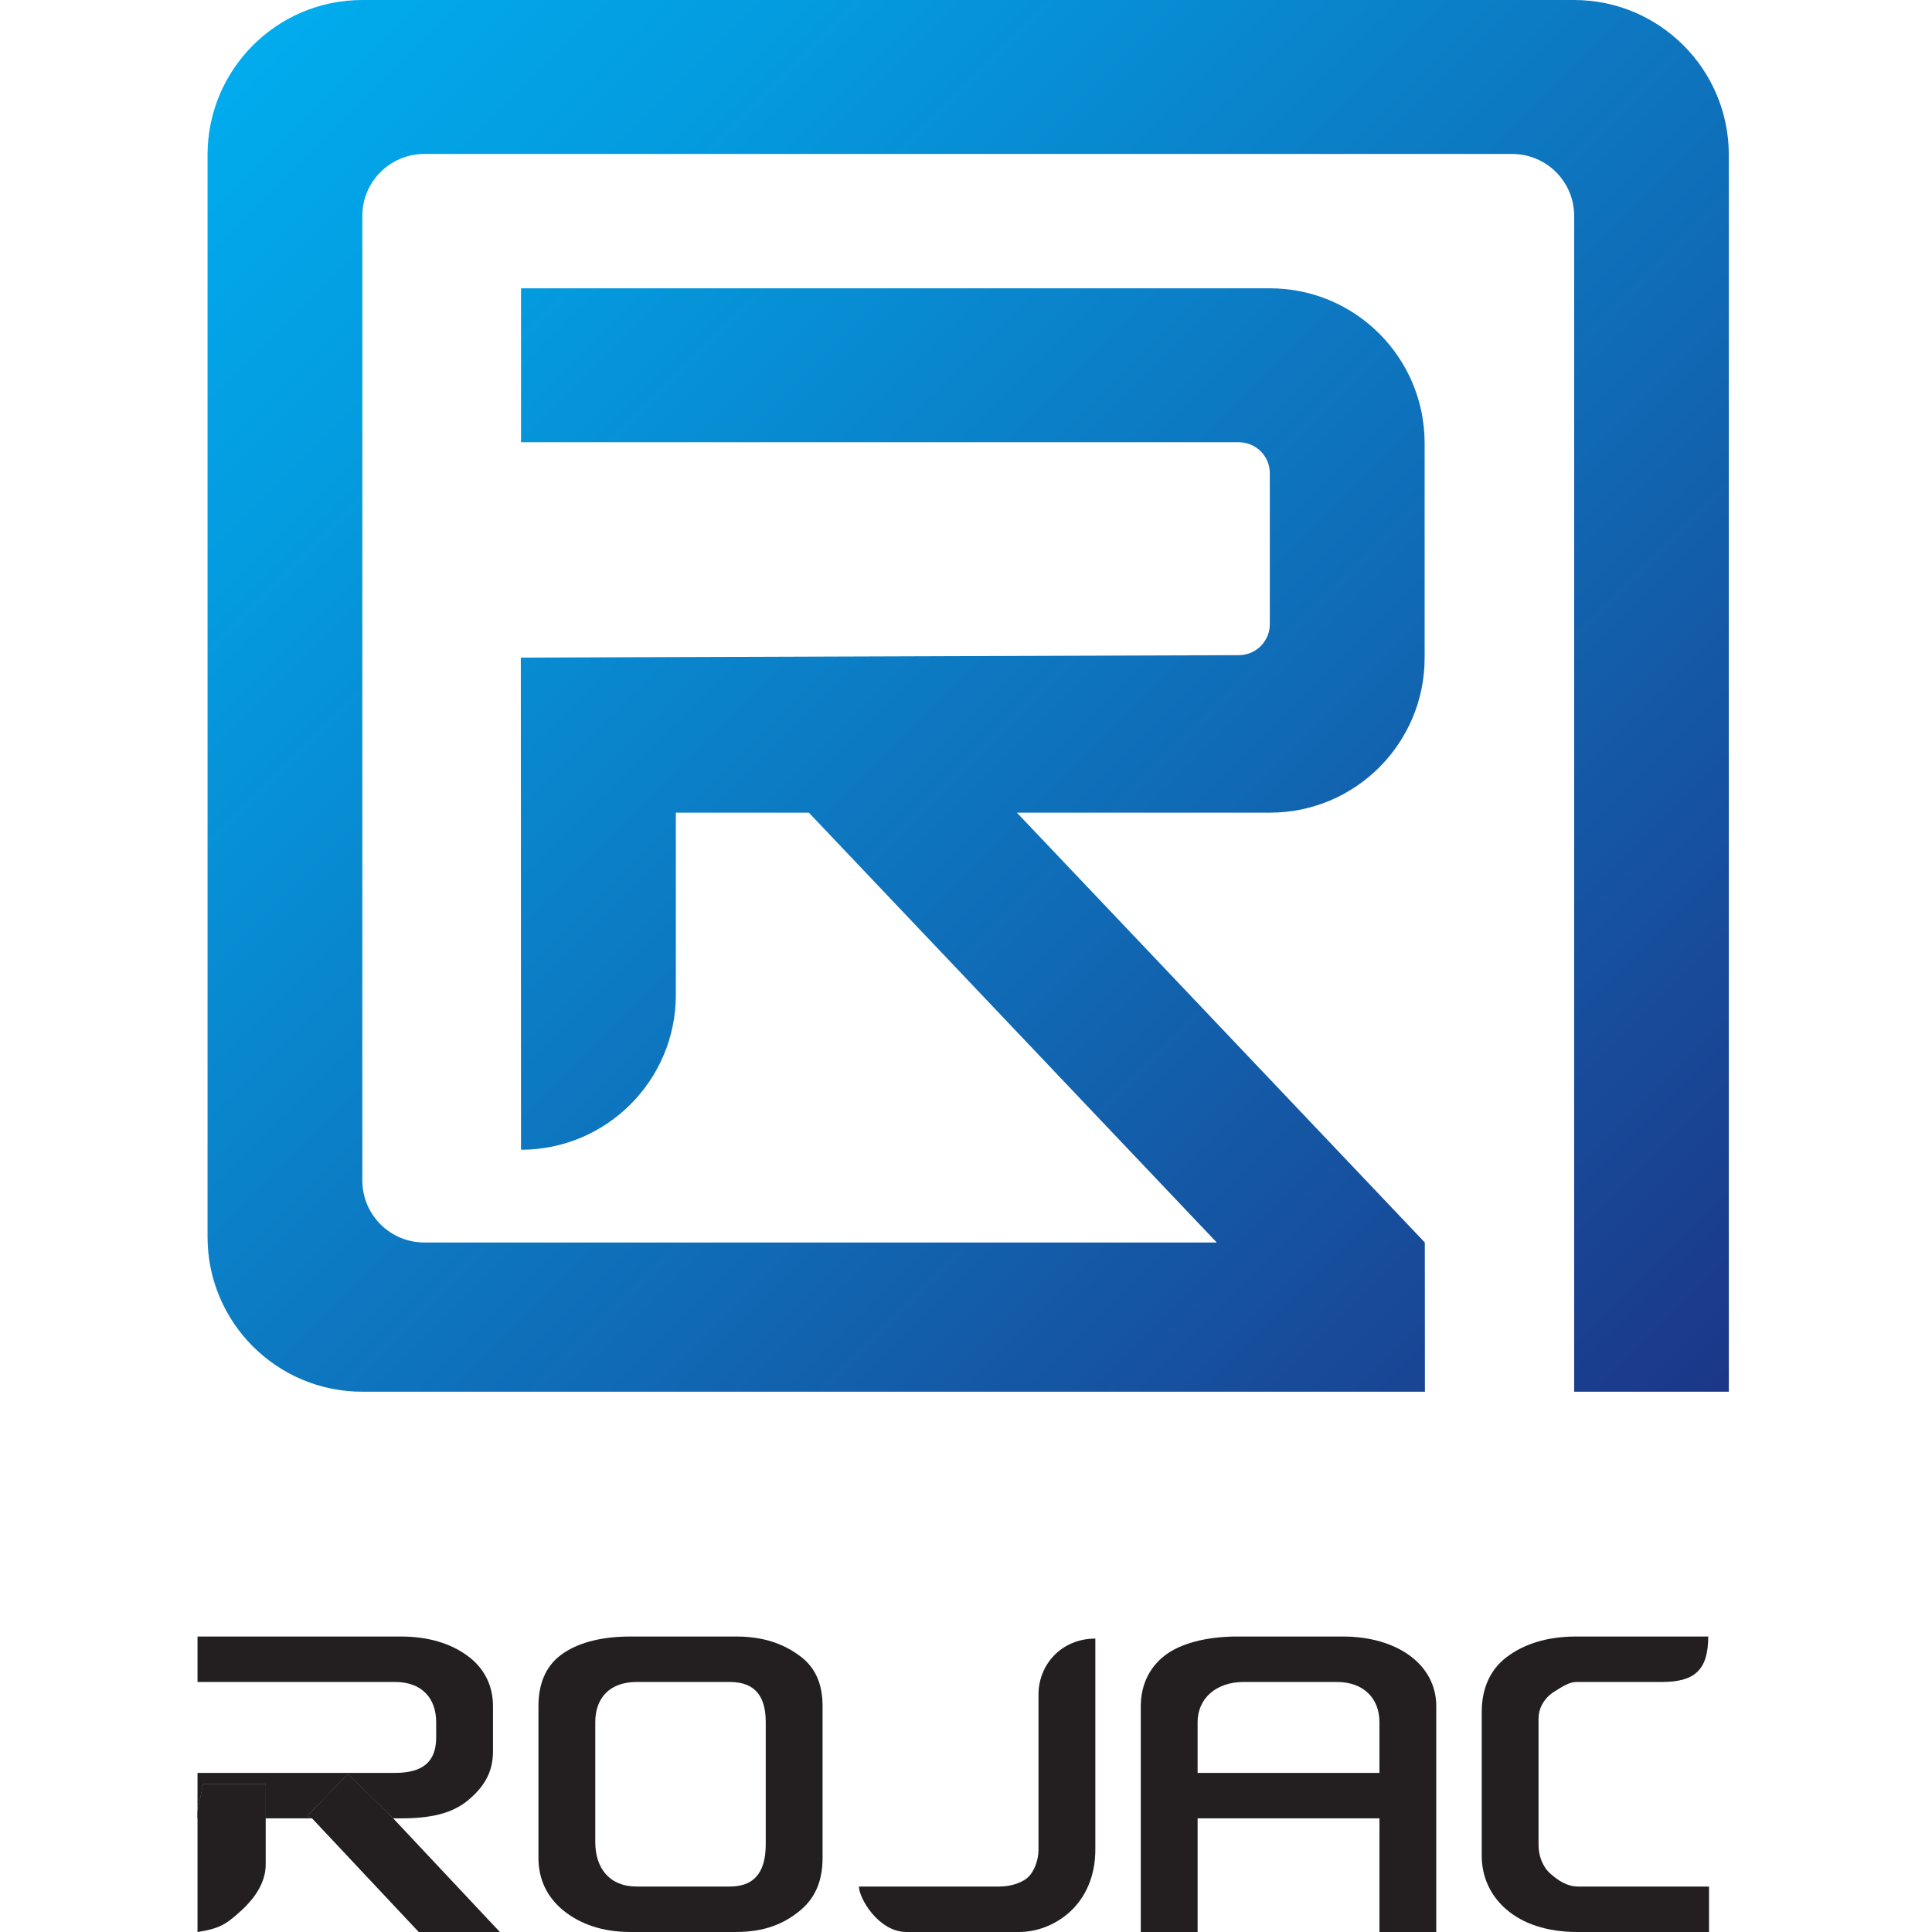
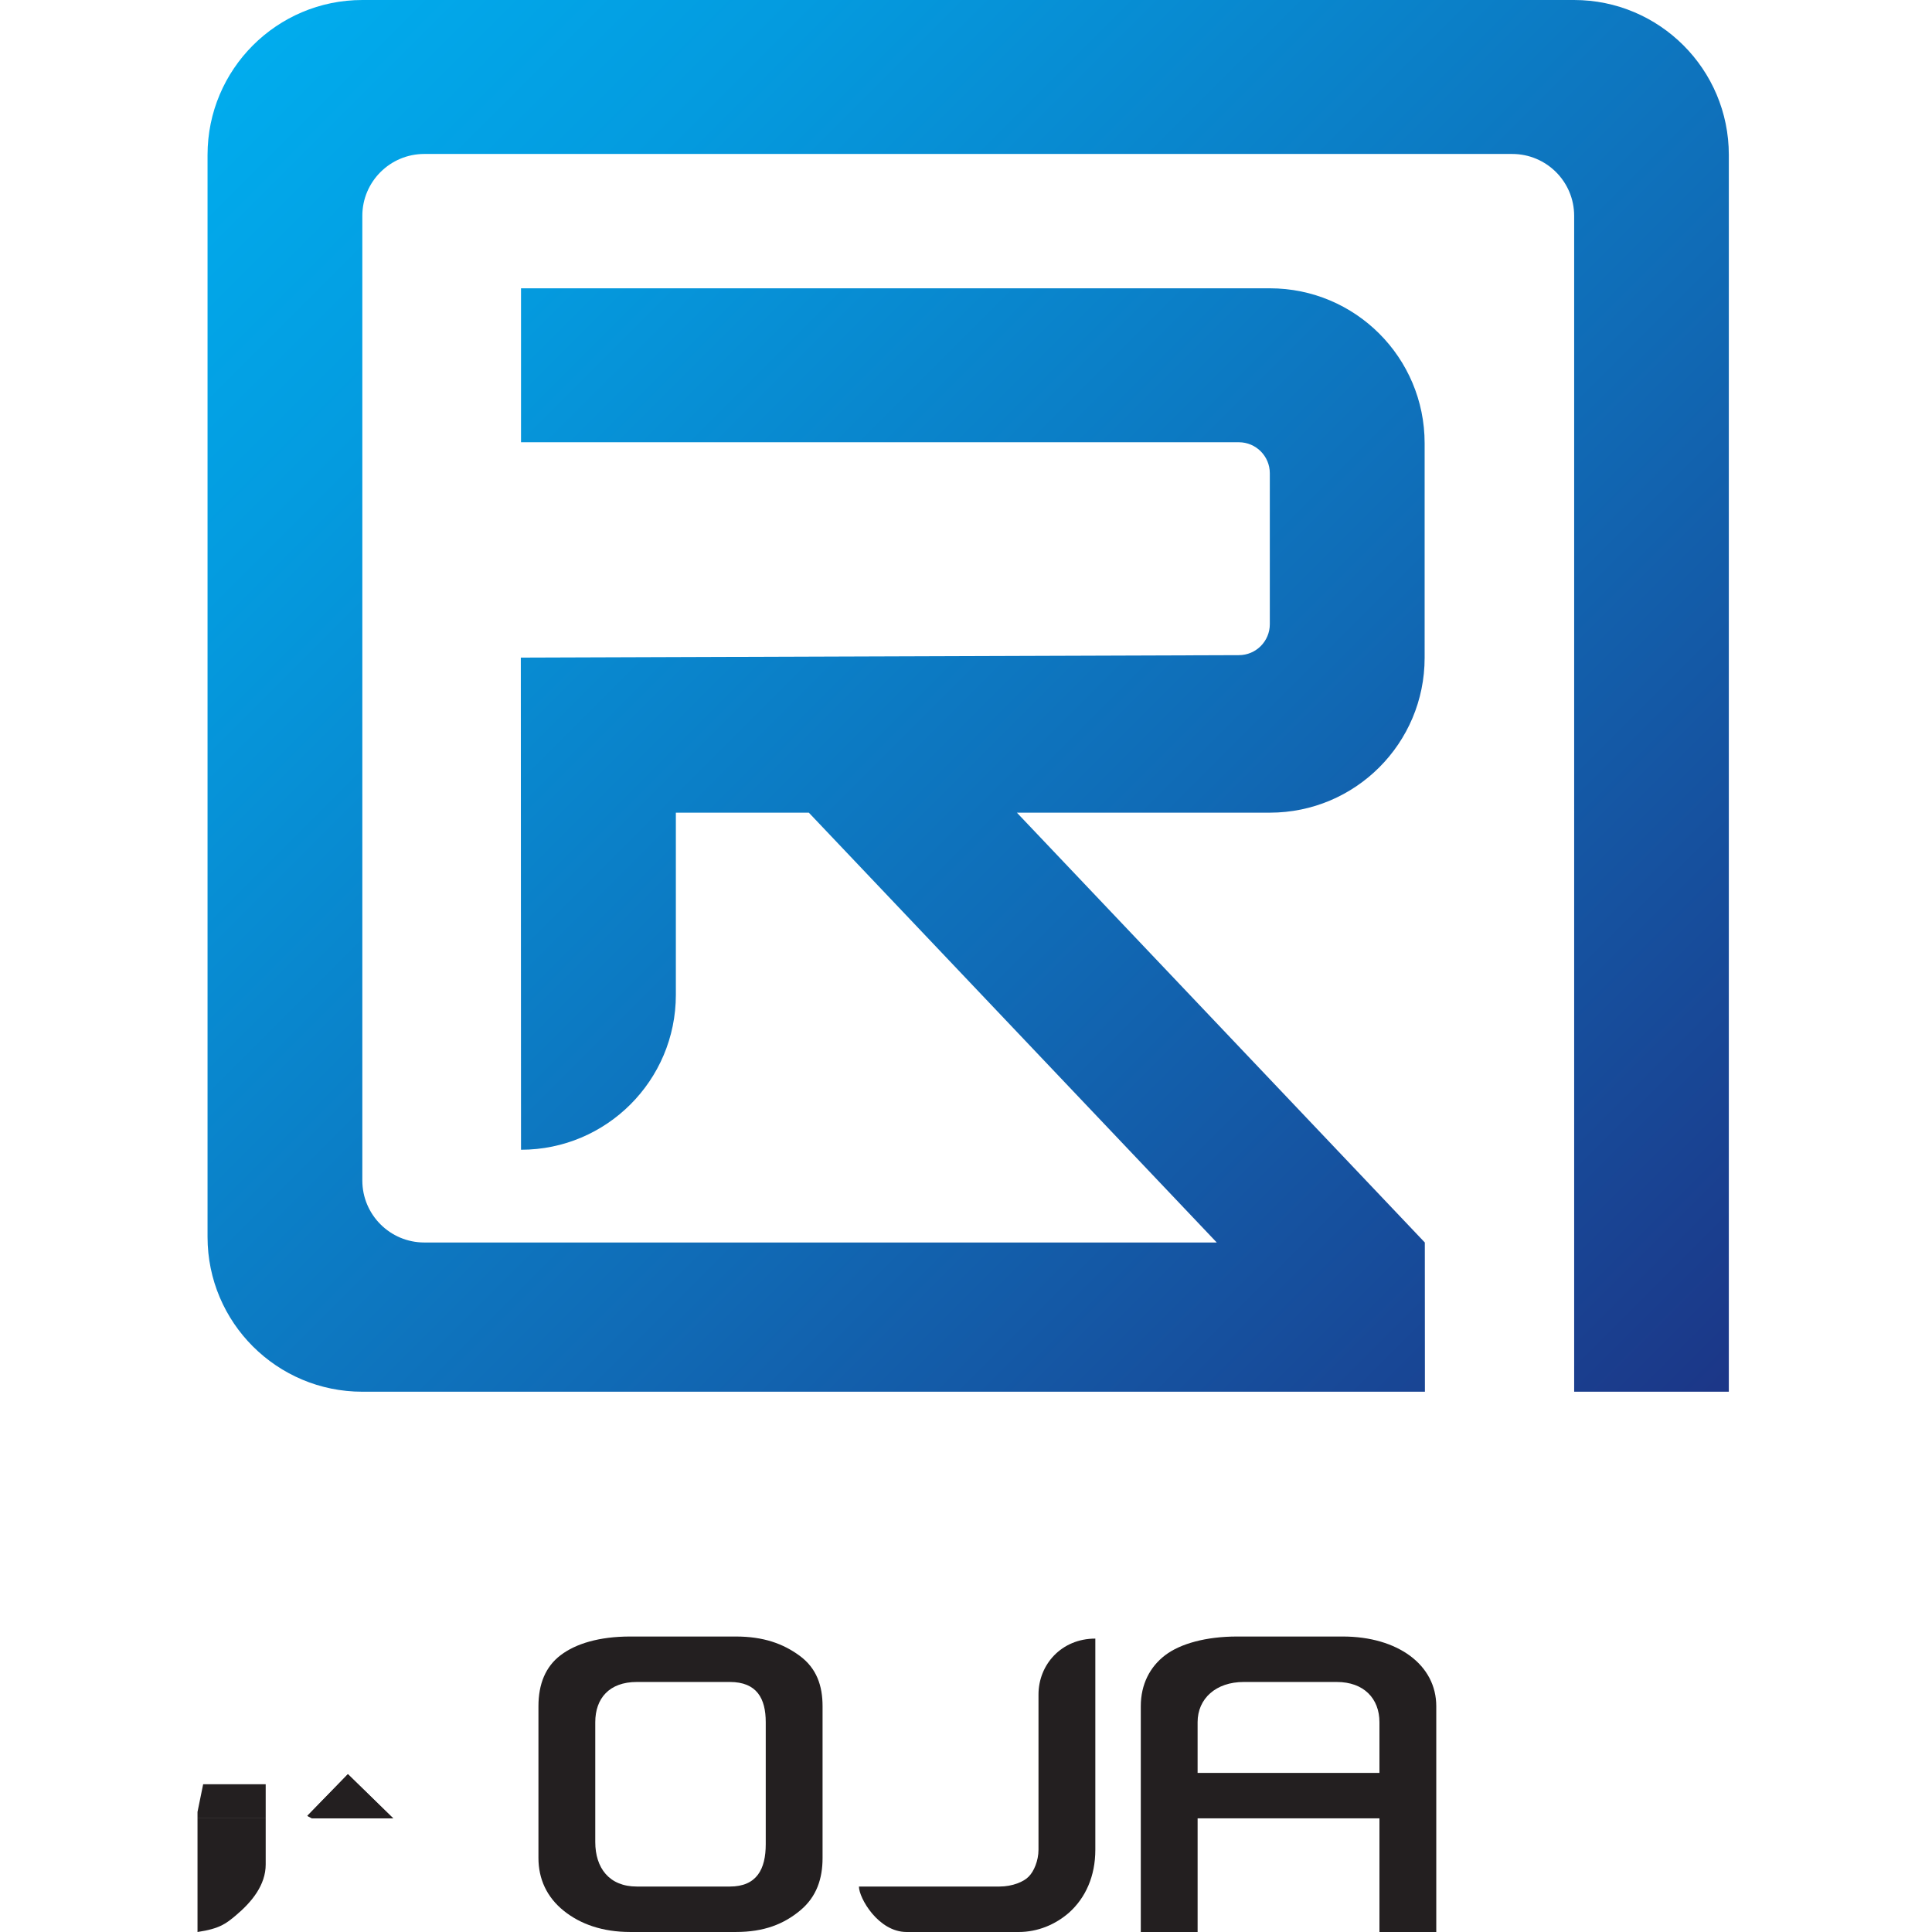
<svg xmlns="http://www.w3.org/2000/svg" xmlns:xlink="http://www.w3.org/1999/xlink" version="1.0" id="Layer_1" x="0px" y="0px" width="170px" height="170px" viewBox="0 0 170 170" enable-background="new 0 0 170 170" xml:space="preserve">
  <g>
    <path fill="none" d="M64.22,148h-8.184c-2.44,0-3.657,1.457-3.657,3.539v10.545c0,2.269,1.217,3.916,3.657,3.916h8.184   c2.381,0,3.159-1.546,3.159-3.722v-10.739C67.379,149.457,66.601,148,64.22,148z" />
-     <path fill="none" d="M117.623,148h-8.188c-2.439,0-4.057,1.457-4.057,3.539V156h16v-4.461C121.379,149.457,120.006,148,117.623,148   z" />
    <path fill="#231F20" d="M70.362,145.693c-1.45-1.064-3.181-1.693-5.621-1.693h-9.288c-2.727,0-4.793,0.629-6.126,1.646   c-1.335,1.014-1.948,2.552-1.948,4.489v13.352c0,1.836,0.729,3.45,2.24,4.657c1.45,1.162,3.396,1.855,5.834,1.855h9.288   c2.497,0,4.228-0.693,5.678-1.902c1.45-1.207,1.96-2.816,1.96-4.61v-13.352C72.379,148.346,71.869,146.801,70.362,145.693z    M67.379,162.278c0,2.176-0.778,3.722-3.159,3.722h-8.184c-2.44,0-3.657-1.647-3.657-3.916v-10.545   c0-2.082,1.217-3.539,3.657-3.539h8.184c2.381,0,3.159,1.457,3.159,3.539V162.278z" />
    <path fill="#231F20" d="M91.379,149.102v13.66c0,0.968-0.413,1.934-0.875,2.375c-0.407,0.428-1.399,0.863-2.562,0.863H75.579   c0,1,1.7,4,4.198,4h9.854c1.679,0,3.223-0.645,4.444-1.709c1.45-1.306,2.305-3.205,2.305-5.529v-18.579   C93.379,144.183,91.379,146.489,91.379,149.102z" />
-     <path fill="#231F20" d="M138.873,166c-0.982,0-1.776-0.529-2.476-1.156c-0.697-0.633-1.019-1.599-1.019-2.519v-11.126   c0-0.822,0.44-1.722,1.31-2.303c0.695-0.433,1.372-0.896,2.011-0.896h7.518c2.854,0,4.092-1,4.092-4h-11.609   c-2.607,0-4.649,0.676-6.163,1.838c-1.451,1.111-2.157,2.801-2.157,4.781v12.678c0,1.784,0.706,3.449,2.157,4.709   c1.449,1.254,3.556,1.994,6.278,1.994h11.564v-4H138.873z" />
-     <path fill="#231F20" d="M30.613,156.112L34.598,160h0.69c2.497,0,4.451-0.385,5.901-1.594c1.454-1.211,2.19-2.513,2.19-4.307   v-3.964c0-1.79-0.736-3.335-2.248-4.442c-1.45-1.064-3.408-1.693-5.843-1.693H17.379v4h17.385c2.383,0,3.615,1.457,3.615,3.539   v1.352c0,2.176-1.232,3.109-3.615,3.109H17.379v3.434L17.876,157h5.503v3h4.079l-0.415-0.219L30.613,156.112z" />
    <path fill="#231F20" d="M17.379,162.847V170c2-0.297,2.542-0.772,3.35-1.441c1.45-1.213,2.65-2.709,2.65-4.503V160h-6V162.847z" />
    <polygon fill="#231F20" points="17.876,157 17.379,159.434 17.379,160 23.379,160 23.379,157  " />
-     <polygon fill="#231F20" points="17.876,157 17.379,159.434 17.379,160 23.379,160 23.379,157  " />
-     <polygon fill="#231F20" points="27.458,160 36.844,170 43.984,170 34.598,160  " />
    <polygon fill="#231F20" points="30.613,156.112 27.042,159.781 27.458,160 34.598,160  " />
    <polygon fill="#231F20" points="30.613,156.112 27.042,159.781 27.458,160 34.598,160  " />
    <path fill="#231F20" d="M124.062,145.689c-1.449-1.061-3.479-1.689-5.917-1.689h-9.291c-2.73,0-4.994,0.629-6.325,1.643   c-1.336,1.014-2.149,2.556-2.149,4.493V170h5v-10h16v10h5v-19.864C126.379,148.346,125.567,146.801,124.062,145.689z M121.379,156   h-16v-4.461c0-2.082,1.617-3.539,4.057-3.539h8.188c2.383,0,3.756,1.457,3.756,3.539V156z" />
  </g>
  <g>
    <defs>
      <path id="SVGID_1_" d="M31.883,0c-7.52,0-13.621,6.101-13.621,13.628v95.214c0,7.53,6.102,13.618,13.621,13.618h93.498    l-0.008-13.131L89.478,71.508h22.255c7.527,0,13.623-6.097,13.623-13.627V38.996c0-7.531-6.096-13.628-13.623-13.628H45.845    v13.547h63.167c1.5,0,2.721,1.221,2.721,2.726v13.285c0,1.501-1.221,2.722-2.721,2.722l-63.184,0.216l0.017,43.304    c7.524,0,13.625-6.105,13.625-13.631V71.508h11.701l35.894,37.821H37.335c-3.008,0-5.453-2.442-5.453-5.457V52.526V18.991    c0-3.006,2.445-5.444,5.453-5.444h95.721c3.02,0,5.457,2.438,5.457,5.444V122.46h13.609V13.628C152.123,6.101,146.021,0,138.5,0    H31.883z" />
    </defs>
    <clipPath id="SVGID_2_">
      <use xlink:href="#SVGID_1_" overflow="visible" />
    </clipPath>
    <linearGradient id="SVGID_3_" gradientUnits="userSpaceOnUse" x1="-317.753" y1="394.59" x2="-313.412" y2="394.59" gradientTransform="matrix(29.52 29.52 29.52 -29.52 -2247.11 21025.326)">
      <stop offset="0" style="stop-color:#00AEEF" />
      <stop offset="0.011" style="stop-color:#00AEEF" />
      <stop offset="0.208" style="stop-color:#049BDF" />
      <stop offset="0.604" style="stop-color:#106BB6" />
      <stop offset="1" style="stop-color:#1C3687" />
    </linearGradient>
    <polygon clip-path="url(#SVGID_2_)" fill="url(#SVGID_3_)" points="85.192,-66.929 213.354,61.23 85.192,189.394 -42.969,61.23     " />
  </g>
</svg>